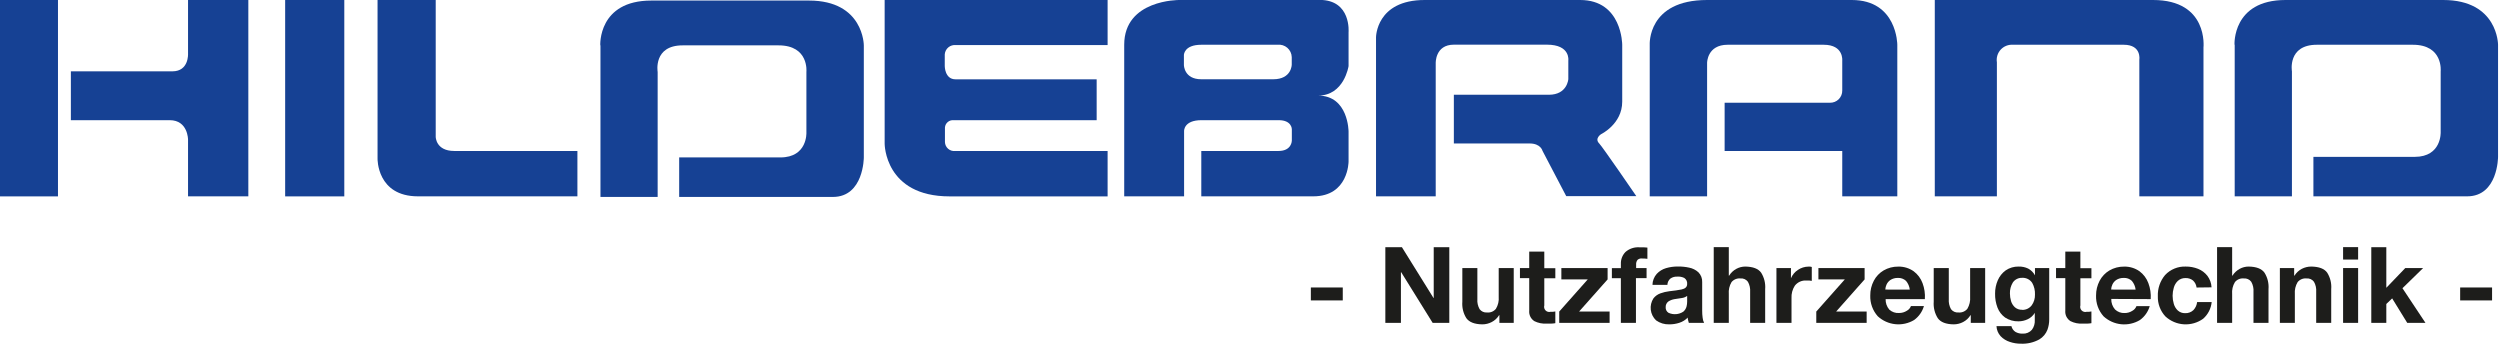
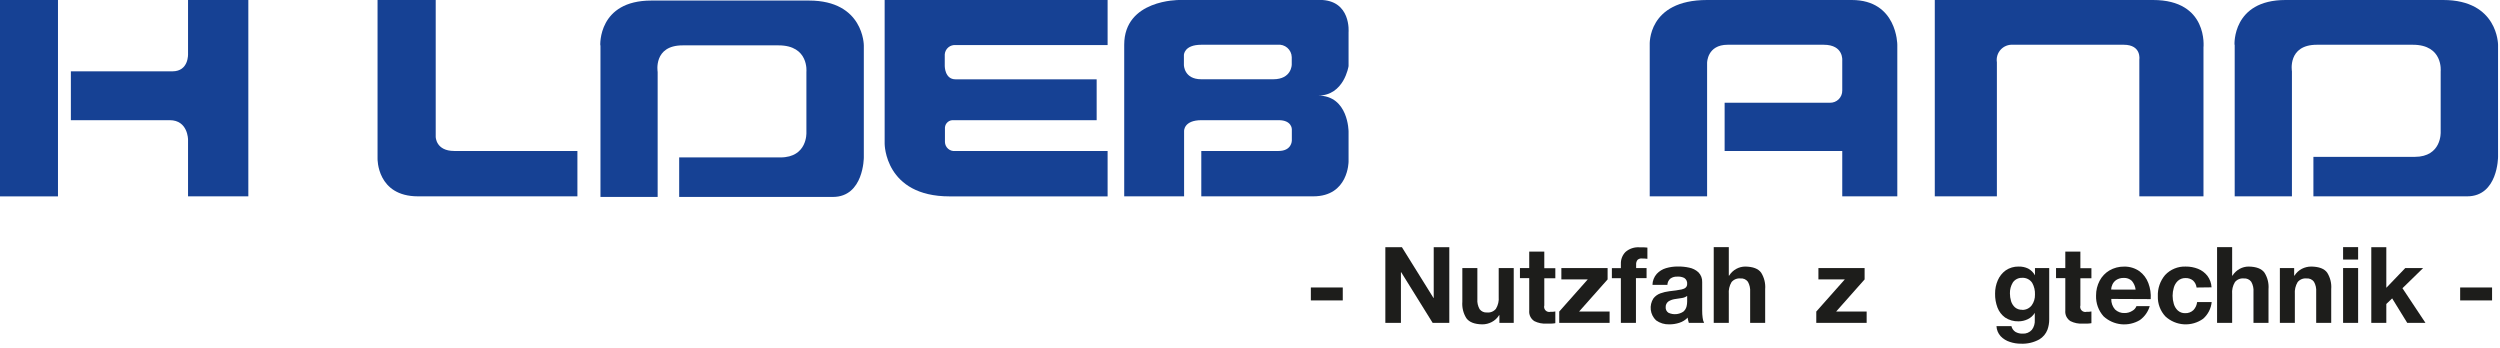
<svg xmlns="http://www.w3.org/2000/svg" width="539" height="75" viewBox="0 0 539 75" fill="none">
  <g clip-path="url(#clip0_3_389)">
    <path d="M0 0H12.5V42.34H0V0Z" fill="#164194" />
    <path d="M15.28 15.38V25.91H36.59C40.54 25.91 40.54 30.09 40.54 30.09V42.33H53.54V0H40.54V11.58C40.54 11.58 40.76 15.38 37.17 15.38H15.28Z" fill="#164194" />
-     <path d="M61.48 0H74.23V42.34H61.48V0Z" fill="#164194" />
    <path d="M93.93 0H81.4V34.21C81.4 34.21 81.23 42.33 90.12 42.33H124.49V32.55H97.94C93.94 32.55 93.94 29.5 93.94 29.5V0H93.93Z" fill="#164194" />
    <path d="M238.8 0H190.73V31C190.73 31 190.73 42.34 204.73 42.34H238.8V32.56H205.92C205.648 32.586 205.373 32.556 205.112 32.472C204.852 32.387 204.612 32.251 204.407 32.07C204.201 31.889 204.035 31.668 203.919 31.42C203.803 31.172 203.738 30.904 203.73 30.63V27.48C203.748 27.248 203.814 27.023 203.922 26.818C204.03 26.612 204.179 26.431 204.36 26.285C204.54 26.139 204.749 26.032 204.972 25.969C205.196 25.906 205.43 25.889 205.66 25.92H236.44V17.1H206C203.69 17.1 203.69 14.26 203.69 14.26V11.72C203.711 11.428 203.791 11.144 203.925 10.883C204.058 10.623 204.243 10.393 204.469 10.206C204.694 10.019 204.954 9.88 205.235 9.796C205.515 9.713 205.809 9.687 206.1 9.72H238.8V0.07V0Z" fill="#164194" />
    <path d="M284.49 -0.02C291.39 -0.019 290.75 6.98 290.75 6.98V14.25C290.748 14.26 289.805 20.61 284.18 20.61C290.75 20.61 290.75 28.37 290.75 28.37V34.84C290.75 34.84 290.75 42.33 283.14 42.33H259V32.55H275.649C278.499 32.55 278.519 30.352 278.52 30.32V27.84C278.519 27.822 278.506 25.91 275.689 25.91H259.04C255.19 25.91 255.288 28.234 255.29 28.27V42.33H242.38V9.65C242.38 -0.11 254.197 -0.001 254.27 0L284.49 -0.02ZM275.41 9.65H259C255.25 9.65 255.25 11.86 255.25 11.86V14.01C255.25 14.01 255.25 17.09 259 17.09H274.5C278.5 17.09 278.5 13.93 278.5 13.93V12.31C278.489 11.926 278.398 11.549 278.233 11.203C278.068 10.857 277.833 10.548 277.542 10.298C277.251 10.048 276.911 9.861 276.544 9.749C276.177 9.637 275.791 9.604 275.41 9.65Z" fill="#164194" />
-     <path d="M307.16 0C296.67 0 296.67 8.05 296.67 8.05V42.33H309.54V13.63C309.54 13.63 309.39 9.63 313.45 9.63H333.52C338.64 9.63 338.13 13.05 338.13 13.05V17.05C338.13 17.05 337.93 20.43 333.93 20.43H313.45V30.93H329.77C332.2 30.93 332.56 32.51 332.56 32.51L337.68 42.29H352.79C352.79 42.29 345.49 31.63 344.79 30.93C343.72 29.86 345.19 28.93 345.19 28.93C345.19 28.93 349.75 26.74 349.75 21.93V9.65C349.75 9.65 349.75 0 340.68 0H307.16Z" fill="#164194" />
    <path d="M355.68 42.33V9.65C355.68 9.65 355.13 0 368.05 0H399.24C409.06 0 409.06 9.65 409.06 9.65V42.33H397.19V32.55H371.83V22.15H394.55C394.899 22.157 395.245 22.093 395.568 21.963C395.892 21.833 396.186 21.638 396.432 21.392C396.679 21.145 396.873 20.852 397.003 20.528C397.133 20.205 397.197 19.859 397.19 19.51V13.09C397.19 13.09 397.56 9.65 393.19 9.65H372.47C368.05 9.65 368.05 13.54 368.05 13.54V42.33H355.68Z" fill="#164194" />
    <path d="M417.14 42.33H430.53V13.43C430.452 12.943 430.485 12.444 430.627 11.971C430.769 11.498 431.016 11.063 431.35 10.7C431.684 10.336 432.096 10.053 432.555 9.871C433.014 9.689 433.508 9.614 434 9.65H457.88C461.75 9.65 461.24 12.84 461.24 12.84V42.33H475.07V10.25C475.07 10.25 476.18 0 464.19 0H417.14V42.33Z" fill="#164194" />
    <path d="M481.8 9.65V42.33H494.14V15.38C494.14 15.38 493.14 9.65 499.52 9.65H520.21C526.81 9.65 526.21 15.38 526.21 15.38V28.49C526.21 28.49 526.46 33.82 520.6 33.82H498.77V42.33H531.92C538.58 42.33 538.58 33.82 538.58 33.82V9.65C538.58 9.65 538.58 0 526.76 0H492.76C481.23 0 481.76 9.65 481.76 9.65H481.8Z" fill="#164194" />
    <path d="M129.46 9.78V42.46H141.79V15.51C141.79 15.51 140.79 9.78 147.18 9.78H167.86C174.47 9.78 173.86 15.51 173.86 15.51V28.62C173.86 28.62 174.1 33.94 168.25 33.94H146.43V42.46H179.57C186.24 42.46 186.24 33.94 186.24 33.94V9.78C186.24 9.78 186.24 0.12 174.42 0.12H140.42C128.89 0.12 129.42 9.78 129.42 9.78H129.46Z" fill="#164194" />
    <path d="M282.62 64.77H289.5V61.98H282.62V64.77Z" fill="#1D1D1B" />
    <path d="M298.68 69.61H302.04V58.68H302.09L308.88 69.61H312.47V53.29H309.11V64.24H309.06L302.25 53.29H298.68V69.61Z" fill="#1D1D1B" />
    <path d="M326.37 57.79H323.12V63.99C323.202 64.895 322.992 65.803 322.52 66.58C322.29 66.86 321.994 67.079 321.659 67.217C321.324 67.355 320.96 67.407 320.6 67.37C320.294 67.397 319.986 67.346 319.706 67.219C319.425 67.093 319.182 66.897 319 66.65C318.627 65.987 318.46 65.228 318.52 64.47V57.79H315.28V65.06C315.179 66.299 315.481 67.537 316.14 68.59C316.76 69.46 317.91 69.91 319.6 69.93C320.296 69.93 320.982 69.762 321.6 69.44C322.26 69.104 322.814 68.592 323.2 67.96H323.27V69.61H326.36V57.79H326.37Z" fill="#1D1D1B" />
    <path d="M332.94 54.24H329.7V57.79H327.7V59.96H329.7V66.96C329.656 67.406 329.737 67.855 329.933 68.257C330.129 68.659 330.432 69 330.81 69.24C331.619 69.641 332.519 69.823 333.42 69.77H334.42C334.725 69.762 335.029 69.732 335.33 69.68V67.15L334.83 67.22H334.32C334.129 67.275 333.927 67.277 333.735 67.227C333.543 67.177 333.367 67.076 333.227 66.935C333.088 66.794 332.988 66.618 332.939 66.425C332.89 66.233 332.894 66.031 332.95 65.84V59.99H335.33V57.82H332.95V54.27L332.94 54.24Z" fill="#1D1D1B" />
    <path d="M336.17 69.61H347.03V67.17H340.45L346.6 60.24V57.79H336.63V60.24H342.32L336.17 67.17V69.61Z" fill="#1D1D1B" />
    <path d="M349.47 69.61H352.71V59.96H355V57.79H352.75V57.08C352.715 56.705 352.822 56.33 353.05 56.03C353.176 55.916 353.325 55.83 353.487 55.778C353.65 55.726 353.821 55.71 353.99 55.73C354.388 55.728 354.785 55.751 355.18 55.8V53.38L354.33 53.32H353.46C352.919 53.282 352.375 53.35 351.861 53.522C351.346 53.693 350.87 53.964 350.46 54.32C350.127 54.658 349.867 55.06 349.695 55.502C349.523 55.944 349.443 56.416 349.46 56.89V57.81H347.52V59.98H349.46V69.63L349.47 69.61Z" fill="#1D1D1B" />
    <path fill-rule="evenodd" clip-rule="evenodd" d="M363.75 65.04C363.748 65.377 363.708 65.712 363.63 66.04C363.523 66.487 363.278 66.889 362.93 67.19C362.462 67.501 361.923 67.686 361.363 67.73C360.803 67.774 360.241 67.674 359.73 67.44C359.528 67.313 359.364 67.133 359.257 66.92C359.149 66.707 359.102 66.468 359.12 66.23C359.108 65.991 359.156 65.752 359.259 65.536C359.362 65.319 359.517 65.132 359.71 64.99C360.118 64.734 360.574 64.564 361.05 64.49L362.57 64.26C362.996 64.209 363.402 64.05 363.75 63.8V65.02V65.04ZM359.49 61.42C359.495 61.157 359.556 60.899 359.67 60.663C359.784 60.426 359.948 60.217 360.15 60.05C360.586 59.749 361.112 59.605 361.64 59.64C362.15 59.603 362.66 59.699 363.12 59.92C363.338 60.059 363.513 60.256 363.624 60.49C363.736 60.723 363.779 60.983 363.75 61.24C363.75 61.87 363.32 62.24 362.57 62.4C361.82 62.56 360.93 62.68 359.9 62.79C359.242 62.872 358.595 63.026 357.97 63.25C357.382 63.463 356.866 63.837 356.48 64.33C356.006 65.062 355.803 65.937 355.908 66.803C356.012 67.669 356.416 68.471 357.05 69.07C357.878 69.666 358.881 69.969 359.9 69.93C360.63 69.935 361.356 69.824 362.05 69.6C362.745 69.382 363.374 68.993 363.88 68.47C363.88 68.66 363.88 68.85 363.96 69.05C364 69.239 364.05 69.426 364.11 69.61H367.4C367.231 69.269 367.126 68.899 367.09 68.52C367.02 68.01 366.986 67.495 366.99 66.98V60.83C367.01 60.437 366.947 60.045 366.806 59.678C366.665 59.311 366.448 58.978 366.17 58.7C365.608 58.189 364.916 57.843 364.17 57.7C363.385 57.53 362.583 57.449 361.78 57.46C360.908 57.448 360.038 57.566 359.2 57.81C358.435 58.032 357.744 58.457 357.2 59.04C356.618 59.694 356.288 60.535 356.27 61.41L359.49 61.42Z" fill="#1D1D1B" />
    <path d="M369.48 69.61H372.73V63.41C372.65 62.506 372.857 61.6 373.32 60.82C373.551 60.542 373.847 60.325 374.182 60.187C374.517 60.049 374.88 59.995 375.24 60.03C375.548 60.001 375.858 60.052 376.14 60.178C376.422 60.304 376.667 60.501 376.85 60.75C377.22 61.414 377.386 62.172 377.33 62.93V69.61H380.57V62.34C380.671 61.098 380.369 59.857 379.71 58.8C379.09 57.93 377.94 57.49 376.25 57.47C375.597 57.477 374.956 57.642 374.38 57.95C373.731 58.294 373.186 58.805 372.8 59.43H372.73V53.28H369.48V69.61Z" fill="#1D1D1B" />
-     <path d="M383 69.61H386.25V64.28C386.198 63.334 386.447 62.396 386.96 61.6C387.251 61.222 387.63 60.923 388.064 60.727C388.499 60.532 388.975 60.447 389.45 60.48C389.65 60.48 389.86 60.48 390.07 60.48C390.255 60.493 390.439 60.52 390.62 60.56V57.56L390.27 57.48H389.91C389.104 57.487 388.319 57.731 387.65 58.18C386.973 58.616 386.443 59.247 386.13 59.99V57.8H383V69.62V69.61Z" fill="#1D1D1B" />
    <path d="M391.59 69.61H402.45V67.17H395.87L402.01 60.24V57.79H392.05V60.24H397.74L391.59 67.17V69.61Z" fill="#1D1D1B" />
-     <path fill-rule="evenodd" clip-rule="evenodd" d="M415 64.49C415.083 63.321 414.912 62.147 414.5 61.05C414.124 60.025 413.457 59.132 412.58 58.48C411.609 57.801 410.445 57.45 409.26 57.48C408.151 57.465 407.059 57.752 406.1 58.31C405.208 58.837 404.481 59.602 404 60.52C403.481 61.502 403.217 62.599 403.23 63.71C403.171 65.356 403.752 66.962 404.85 68.19C405.895 69.153 407.223 69.752 408.637 69.896C410.05 70.04 411.473 69.722 412.69 68.99C413.706 68.251 414.448 67.196 414.8 65.99H412C411.838 66.416 411.53 66.77 411.13 66.99C410.627 67.315 410.039 67.486 409.44 67.48C409.06 67.509 408.677 67.46 408.316 67.336C407.955 67.212 407.623 67.016 407.34 66.76C406.796 66.132 406.511 65.321 406.54 64.49H415ZM406.47 62.43C406.488 62.063 406.576 61.703 406.73 61.37C406.91 60.967 407.197 60.621 407.56 60.37C408.037 60.064 408.594 59.907 409.16 59.92C409.485 59.899 409.81 59.946 410.116 60.056C410.423 60.166 410.703 60.337 410.94 60.56C411.388 61.094 411.67 61.748 411.75 62.44L406.47 62.43Z" fill="#1D1D1B" />
-     <path d="M428 57.79H424.76V63.99C424.832 64.895 424.623 65.799 424.16 66.58C423.929 66.858 423.633 67.076 423.298 67.213C422.963 67.351 422.6 67.405 422.24 67.37C421.932 67.397 421.623 67.345 421.341 67.219C421.06 67.093 420.815 66.897 420.63 66.65C420.266 65.984 420.102 65.227 420.16 64.47V57.79H416.91V65.06C416.817 66.299 417.122 67.536 417.78 68.59C418.39 69.46 419.54 69.91 421.23 69.93C421.926 69.928 422.612 69.76 423.23 69.44C423.89 69.104 424.444 68.592 424.83 67.96H424.9V69.61H428V57.79Z" fill="#1D1D1B" />
    <path fill-rule="evenodd" clip-rule="evenodd" d="M441.83 57.79H438.74V59.36C438.403 58.74 437.892 58.233 437.27 57.9C436.627 57.596 435.921 57.448 435.21 57.47C434.216 57.449 433.241 57.739 432.42 58.3C431.67 58.846 431.082 59.586 430.72 60.44C430.325 61.348 430.128 62.33 430.14 63.32C430.12 64.344 430.296 65.362 430.66 66.32C430.988 67.177 431.558 67.921 432.3 68.46C433.157 69.023 434.166 69.309 435.19 69.28C435.883 69.279 436.566 69.121 437.19 68.82C437.818 68.523 438.344 68.046 438.7 67.45V69C438.751 69.752 438.531 70.497 438.08 71.1C437.833 71.383 437.524 71.605 437.177 71.749C436.83 71.893 436.455 71.955 436.08 71.93C435.547 71.951 435.018 71.827 434.55 71.57C434.326 71.429 434.132 71.246 433.979 71.029C433.826 70.813 433.718 70.569 433.66 70.31H430.44C430.476 71.12 430.794 71.891 431.34 72.49C431.892 73.063 432.58 73.487 433.34 73.72C434.097 73.975 434.891 74.103 435.69 74.1C437.084 74.166 438.468 73.844 439.69 73.17C440.485 72.689 441.097 71.957 441.43 71.09C441.686 70.375 441.815 69.62 441.81 68.86V57.79H441.83ZM435.97 66.79C435.401 66.812 434.844 66.619 434.41 66.25C434.021 65.888 433.734 65.429 433.58 64.92C433.42 64.378 433.339 63.815 433.34 63.25C433.316 62.422 433.535 61.605 433.97 60.9C434.192 60.578 434.492 60.318 434.842 60.143C435.191 59.968 435.58 59.885 435.97 59.9C436.398 59.874 436.826 59.962 437.209 60.155C437.592 60.348 437.917 60.64 438.15 61C438.58 61.775 438.784 62.655 438.74 63.54C438.761 64.351 438.519 65.147 438.05 65.81C437.81 66.132 437.495 66.391 437.133 66.566C436.771 66.74 436.372 66.824 435.97 66.81V66.79Z" fill="#1D1D1B" />
    <path d="M448.52 54.24H445.28V57.79H443.28V59.96H445.28V66.96C445.236 67.407 445.318 67.857 445.515 68.26C445.713 68.662 446.02 69.002 446.4 69.24C447.205 69.642 448.102 69.824 449 69.77H450C450.305 69.762 450.609 69.732 450.91 69.68V67.15L450.41 67.22H449.91C449.719 67.277 449.515 67.281 449.321 67.232C449.128 67.183 448.951 67.082 448.809 66.941C448.668 66.799 448.568 66.623 448.518 66.429C448.469 66.235 448.473 66.032 448.53 65.84V59.99H450.91V57.82H448.53V54.27L448.52 54.24Z" fill="#1D1D1B" />
    <path fill-rule="evenodd" clip-rule="evenodd" d="M463.69 64.49C463.773 63.321 463.602 62.147 463.19 61.05C462.814 60.025 462.146 59.132 461.27 58.48C460.298 57.801 459.135 57.45 457.95 57.48C456.841 57.465 455.748 57.752 454.79 58.31C453.895 58.841 453.165 59.61 452.68 60.53C452.165 61.514 451.901 62.61 451.91 63.72C451.851 65.367 452.432 66.972 453.53 68.2C454.574 69.163 455.903 69.762 457.317 69.906C458.73 70.05 460.152 69.732 461.37 69C462.388 68.264 463.131 67.207 463.48 66H460.62C460.458 66.426 460.149 66.781 459.75 67C459.248 67.329 458.659 67.499 458.06 67.49C457.682 67.508 457.305 67.449 456.951 67.317C456.597 67.184 456.273 66.981 456 66.72C455.452 66.093 455.163 65.282 455.19 64.45L463.69 64.49ZM455.16 62.43C455.178 62.063 455.266 61.703 455.42 61.37C455.599 60.967 455.886 60.621 456.25 60.37C456.729 60.062 457.29 59.906 457.86 59.92C458.183 59.899 458.507 59.945 458.812 60.055C459.116 60.165 459.395 60.337 459.63 60.56C460.078 61.094 460.36 61.748 460.44 62.44L455.16 62.43Z" fill="#1D1D1B" />
    <path d="M476.81 61.95C476.765 61.044 476.448 60.173 475.9 59.45C475.375 58.787 474.685 58.273 473.9 57.96C473.06 57.628 472.163 57.462 471.26 57.47C470.429 57.436 469.601 57.581 468.832 57.895C468.062 58.209 467.369 58.685 466.8 59.29C465.724 60.568 465.164 62.201 465.23 63.87C465.178 65.483 465.768 67.051 466.87 68.23C467.962 69.234 469.367 69.831 470.848 69.921C472.329 70.01 473.795 69.586 475 68.72C476.048 67.797 476.706 66.51 476.84 65.12H473.7C473.63 65.772 473.349 66.383 472.9 66.86C472.662 67.083 472.382 67.256 472.076 67.369C471.771 67.483 471.446 67.534 471.12 67.52C470.53 67.54 469.956 67.328 469.52 66.93C469.115 66.541 468.822 66.051 468.67 65.51C468.33 64.375 468.33 63.165 468.67 62.03C468.822 61.47 469.122 60.962 469.54 60.56C469.988 60.153 470.575 59.935 471.18 59.95C471.768 59.924 472.346 60.108 472.81 60.47C473.242 60.867 473.516 61.407 473.58 61.99L476.81 61.95Z" fill="#1D1D1B" />
    <path d="M478 69.61H481.25V63.41C481.168 62.505 481.378 61.597 481.85 60.82C482.08 60.54 482.375 60.321 482.71 60.183C483.046 60.045 483.41 59.993 483.77 60.03C484.076 60.003 484.384 60.054 484.664 60.181C484.944 60.307 485.188 60.503 485.37 60.75C485.744 61.413 485.911 62.172 485.85 62.93V69.61H489.09V62.34C489.191 61.098 488.889 59.857 488.23 58.8C487.61 57.93 486.46 57.49 484.77 57.47C484.117 57.478 483.476 57.643 482.9 57.95C482.253 58.297 481.709 58.807 481.32 59.43H481.25V53.28H478V69.61Z" fill="#1D1D1B" />
    <path d="M491.53 69.61H494.77V63.41C494.693 62.505 494.903 61.599 495.37 60.82C495.6 60.54 495.896 60.321 496.231 60.183C496.566 60.045 496.93 59.992 497.29 60.03C497.596 60.002 497.905 60.053 498.185 60.179C498.466 60.305 498.708 60.502 498.89 60.75C499.264 61.412 499.431 62.172 499.37 62.93V69.61H502.61V62.34C502.711 61.098 502.41 59.857 501.75 58.8C501.14 57.93 499.98 57.49 498.29 57.47C497.595 57.471 496.91 57.636 496.29 57.95C495.633 58.29 495.081 58.802 494.69 59.43H494.62V57.79H491.54V69.61H491.53Z" fill="#1D1D1B" />
    <path fill-rule="evenodd" clip-rule="evenodd" d="M505.17 69.61H508.41V57.79H505.17V69.61ZM508.41 53.28H505.17V55.96H508.41V53.28Z" fill="#1D1D1B" />
    <path d="M511.25 69.61H514.49V65.54L515.75 64.33L519 69.61H522.93L517.97 62.14L522.43 57.79H518.58L514.49 62.05V53.29H511.25V69.61Z" fill="#1D1D1B" />
    <path d="M530.41 64.77H537.29V61.98H530.41V64.77Z" fill="#1D1D1B" />
  </g>
  <defs>
    <clipPath id="clip0_3_389">
      <rect width="538.58" height="74.09" fill="white" />
    </clipPath>
  </defs>
</svg>